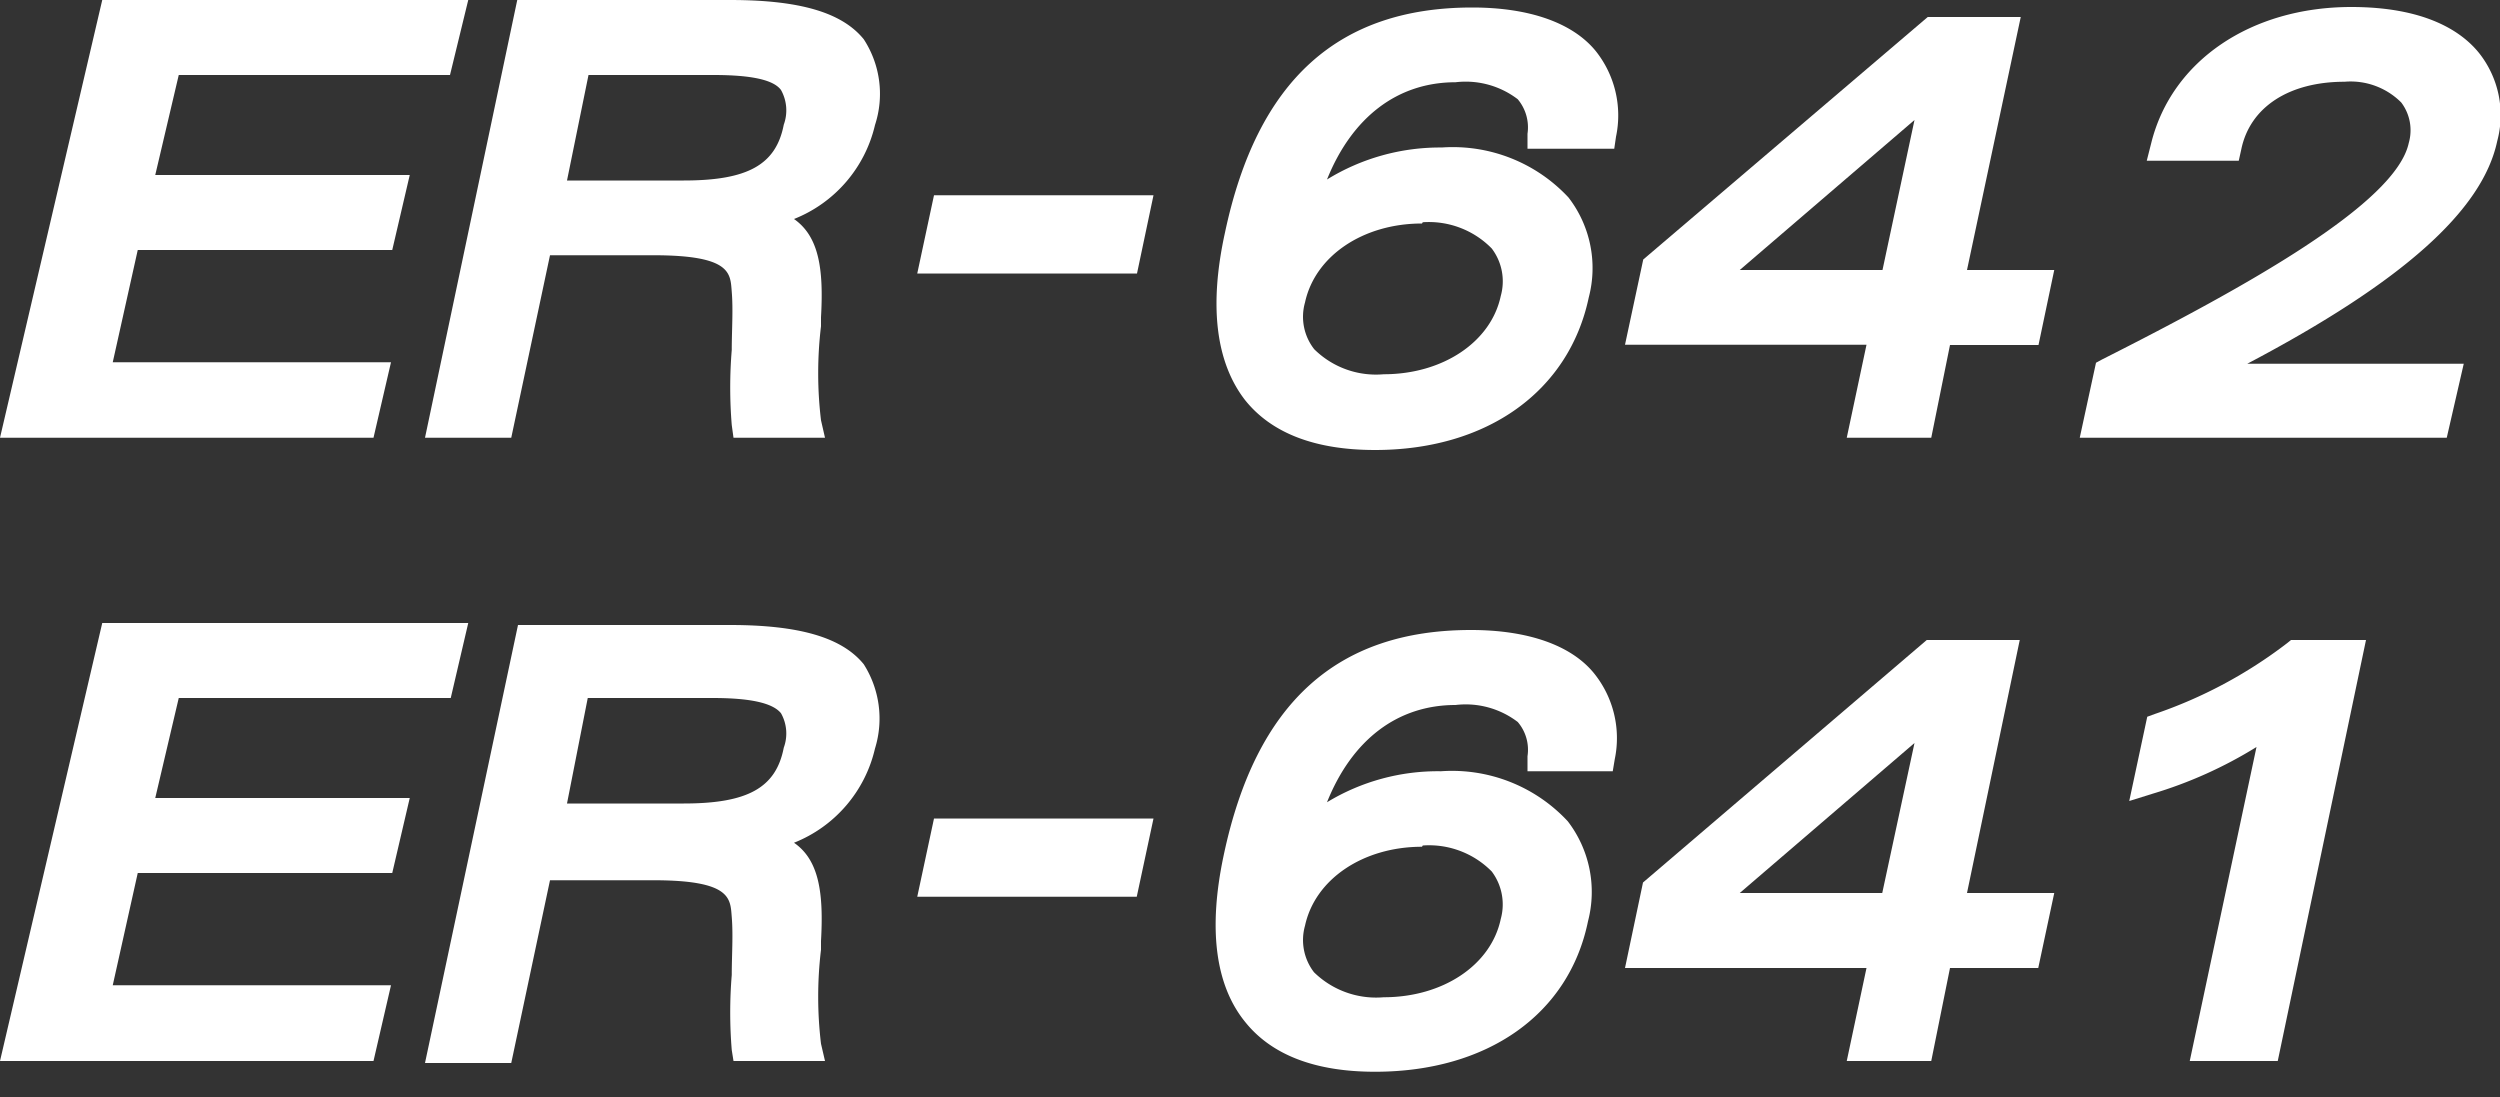
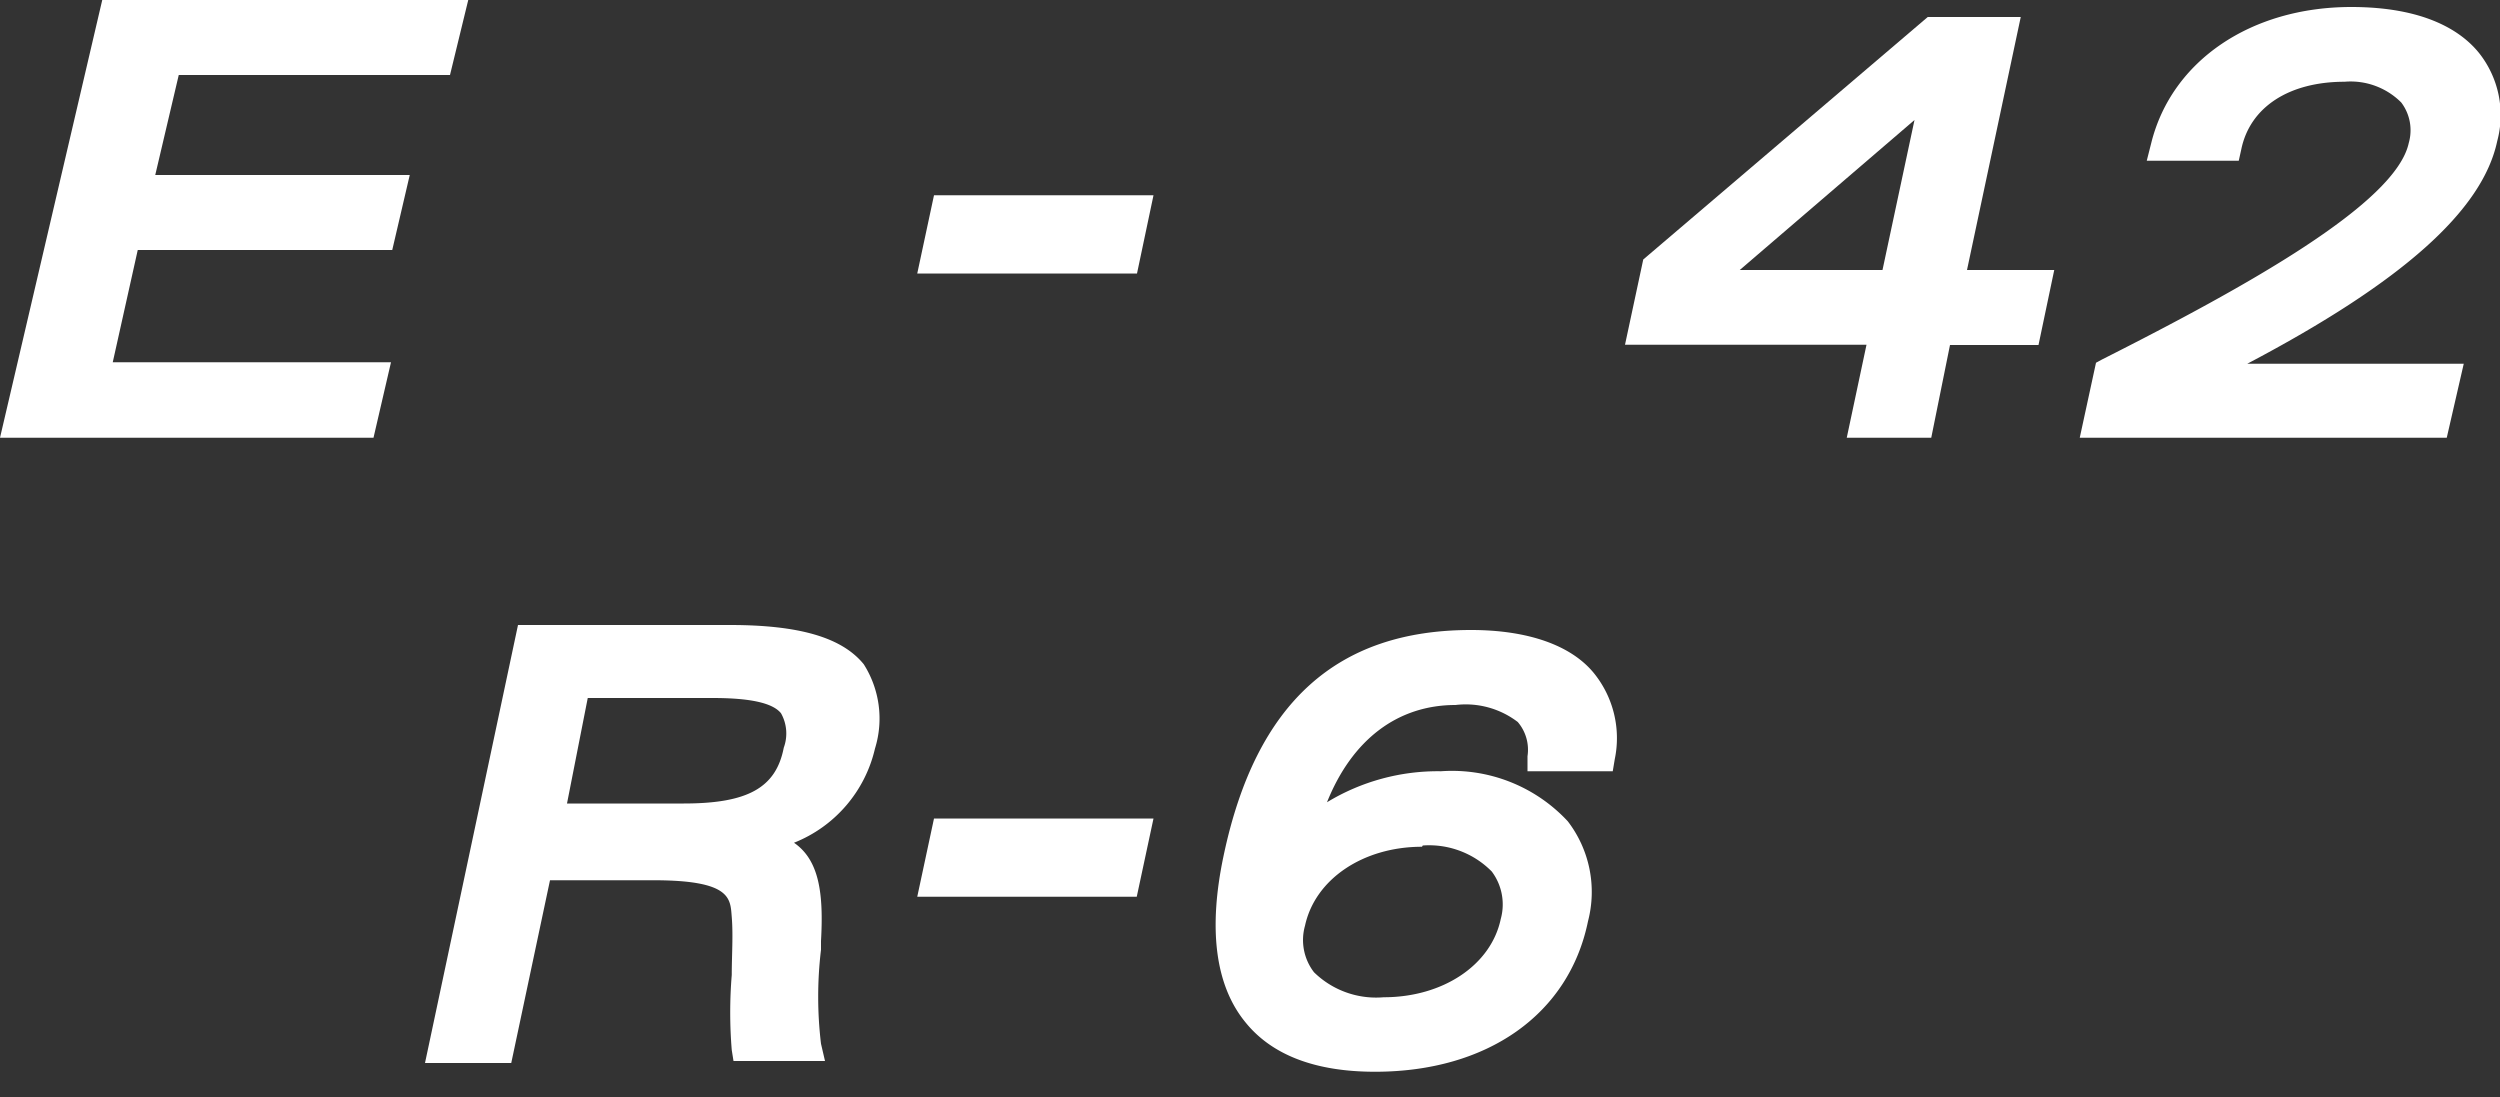
<svg xmlns="http://www.w3.org/2000/svg" id="レイヤー_1" data-name="レイヤー 1" width="100" height="43.88" viewBox="0 0 100 43.88">
  <rect x="0" y="0" width="100" height="43.88" fill="#333333" stroke="none" />
  <defs>
    <style>.cls-1{fill:#fff;}</style>
  </defs>
  <path class="cls-1" d="M14.94,17.51H0L4.09,0H18.73L18,3H7.15L6.21,7H16.39l-.7,3H5.51l-1,4.49H15.64Z" />
-   <path class="cls-1" d="M33,17.51H29.34L29.27,17a18.4,18.4,0,0,1,0-3c0-.78.06-1.6,0-2.33s0-1.46-3.13-1.46H22l-1.55,7.3H17L20.69,0H29.2C32,0,33.68.5,34.55,1.57A4,4,0,0,1,35,5a5.35,5.35,0,0,1-3.24,3.76c1,.7,1.19,2,1.08,3.93l0,.36a15.82,15.82,0,0,0,0,3.76ZM22.68,7.22h4.67c2.56,0,3.69-.63,4-2.23a1.67,1.67,0,0,0-.11-1.39C30.94,3.19,30.05,3,28.54,3h-5Z" />
  <path class="cls-1" d="M45.48,10.94H36.69l.67-3.13h8.78Z" />
-   <path class="cls-1" d="M55,18c-2.39,0-4.14-.67-5.2-2C48.64,14.5,48.35,12.25,49,9.3c1.29-6.09,4.53-9,9.89-9,2.26,0,4,.6,4.93,1.73a4.13,4.13,0,0,1,.82,3.44l-.07.48H61.1l0-.6a1.75,1.75,0,0,0-.39-1.38,3.43,3.43,0,0,0-2.49-.68c-2.32,0-4.14,1.4-5.14,3.89A8.62,8.62,0,0,1,57.67,5.9a6.32,6.32,0,0,1,5.07,2,4.62,4.62,0,0,1,.81,4C62.76,15.64,59.5,18,55,18Zm1.88-9.06c-2.36,0-4.28,1.3-4.68,3.16a2.1,2.1,0,0,0,.37,1.87,3.51,3.51,0,0,0,2.78,1c2.36,0,4.29-1.29,4.68-3.13a2.17,2.17,0,0,0-.36-1.9A3.52,3.52,0,0,0,56.91,8.89Z" />
  <path class="cls-1" d="M77.25,17.51H73.87l.79-3.72H65l.73-3.41L77.11.68h3.72L78.68,10.8h3.49l-.63,3H78ZM69.59,10.8H75.3l1.28-6Z" />
  <path class="cls-1" d="M97.87,17.51H83.19l.65-3,.24-.13c5.78-2.92,11.75-6.24,12.27-8.66a1.84,1.84,0,0,0-.3-1.62,2.86,2.86,0,0,0-2.27-.83c-2.2,0-3.78,1-4.13,2.71l-.1.45H85.87l.18-.71c.82-3.3,4-5.44,8-5.44,3,0,4.44,1,5.12,1.85a4,4,0,0,1,.72,3.51c-.59,2.78-3.79,5.64-10,8.91h8.66Z" />
-   <path class="cls-1" d="M14.94,42.44H0L4.09,24.92H18.73l-.7,3H7.15l-.94,4H16.39l-.7,3H5.51l-1,4.49H15.64Z" />
  <path class="cls-1" d="M33,42.44H29.34L29.27,42a18.4,18.4,0,0,1,0-3c0-.78.06-1.59,0-2.32s0-1.47-3.13-1.47H22l-1.55,7.31H17l3.72-17.52H29.2c2.78,0,4.48.5,5.35,1.57A4.05,4.05,0,0,1,35,29.94a5.35,5.35,0,0,1-3.24,3.77c1,.69,1.19,2,1.08,3.93l0,.35a15.81,15.81,0,0,0,0,3.76ZM22.68,32.14h4.67c2.56,0,3.69-.63,4-2.23a1.65,1.65,0,0,0-.11-1.38c-.33-.41-1.22-.61-2.73-.61h-5Z" />
  <path class="cls-1" d="M45.47,35.87H36.69l.67-3.13h8.78Z" />
  <path class="cls-1" d="M55,42.87c-2.39,0-4.14-.67-5.2-2-1.19-1.47-1.48-3.72-.85-6.67,1.29-6.09,4.53-9,9.89-9,2.26,0,4,.6,4.92,1.73a4.13,4.13,0,0,1,.83,3.44l-.08.48H61.1l0-.6a1.71,1.71,0,0,0-.39-1.37,3.43,3.43,0,0,0-2.49-.68c-2.32,0-4.14,1.39-5.14,3.89a8.54,8.54,0,0,1,4.56-1.24,6.32,6.32,0,0,1,5.07,2,4.64,4.64,0,0,1,.81,4C62.76,40.57,59.5,42.87,55,42.87Zm1.88-9c-2.36,0-4.28,1.3-4.68,3.16a2.11,2.11,0,0,0,.36,1.86,3.55,3.55,0,0,0,2.79,1c2.36,0,4.29-1.28,4.68-3.13a2.19,2.19,0,0,0-.36-1.9A3.52,3.52,0,0,0,56.91,33.82Z" />
-   <path class="cls-1" d="M77.25,42.44H73.87l.79-3.72H65l.72-3.42,11.35-9.7h3.72L78.68,35.72h3.49l-.64,3H78Zm-7.66-6.72h5.7l1.29-6Z" />
-   <path class="cls-1" d="M91.11,42.44H87.59l2.67-12.56a17.28,17.28,0,0,1-4.16,1.87l-.93.29.72-3.37.3-.11a18.48,18.48,0,0,0,5.29-2.83l.16-.13h3Z" />
</svg>